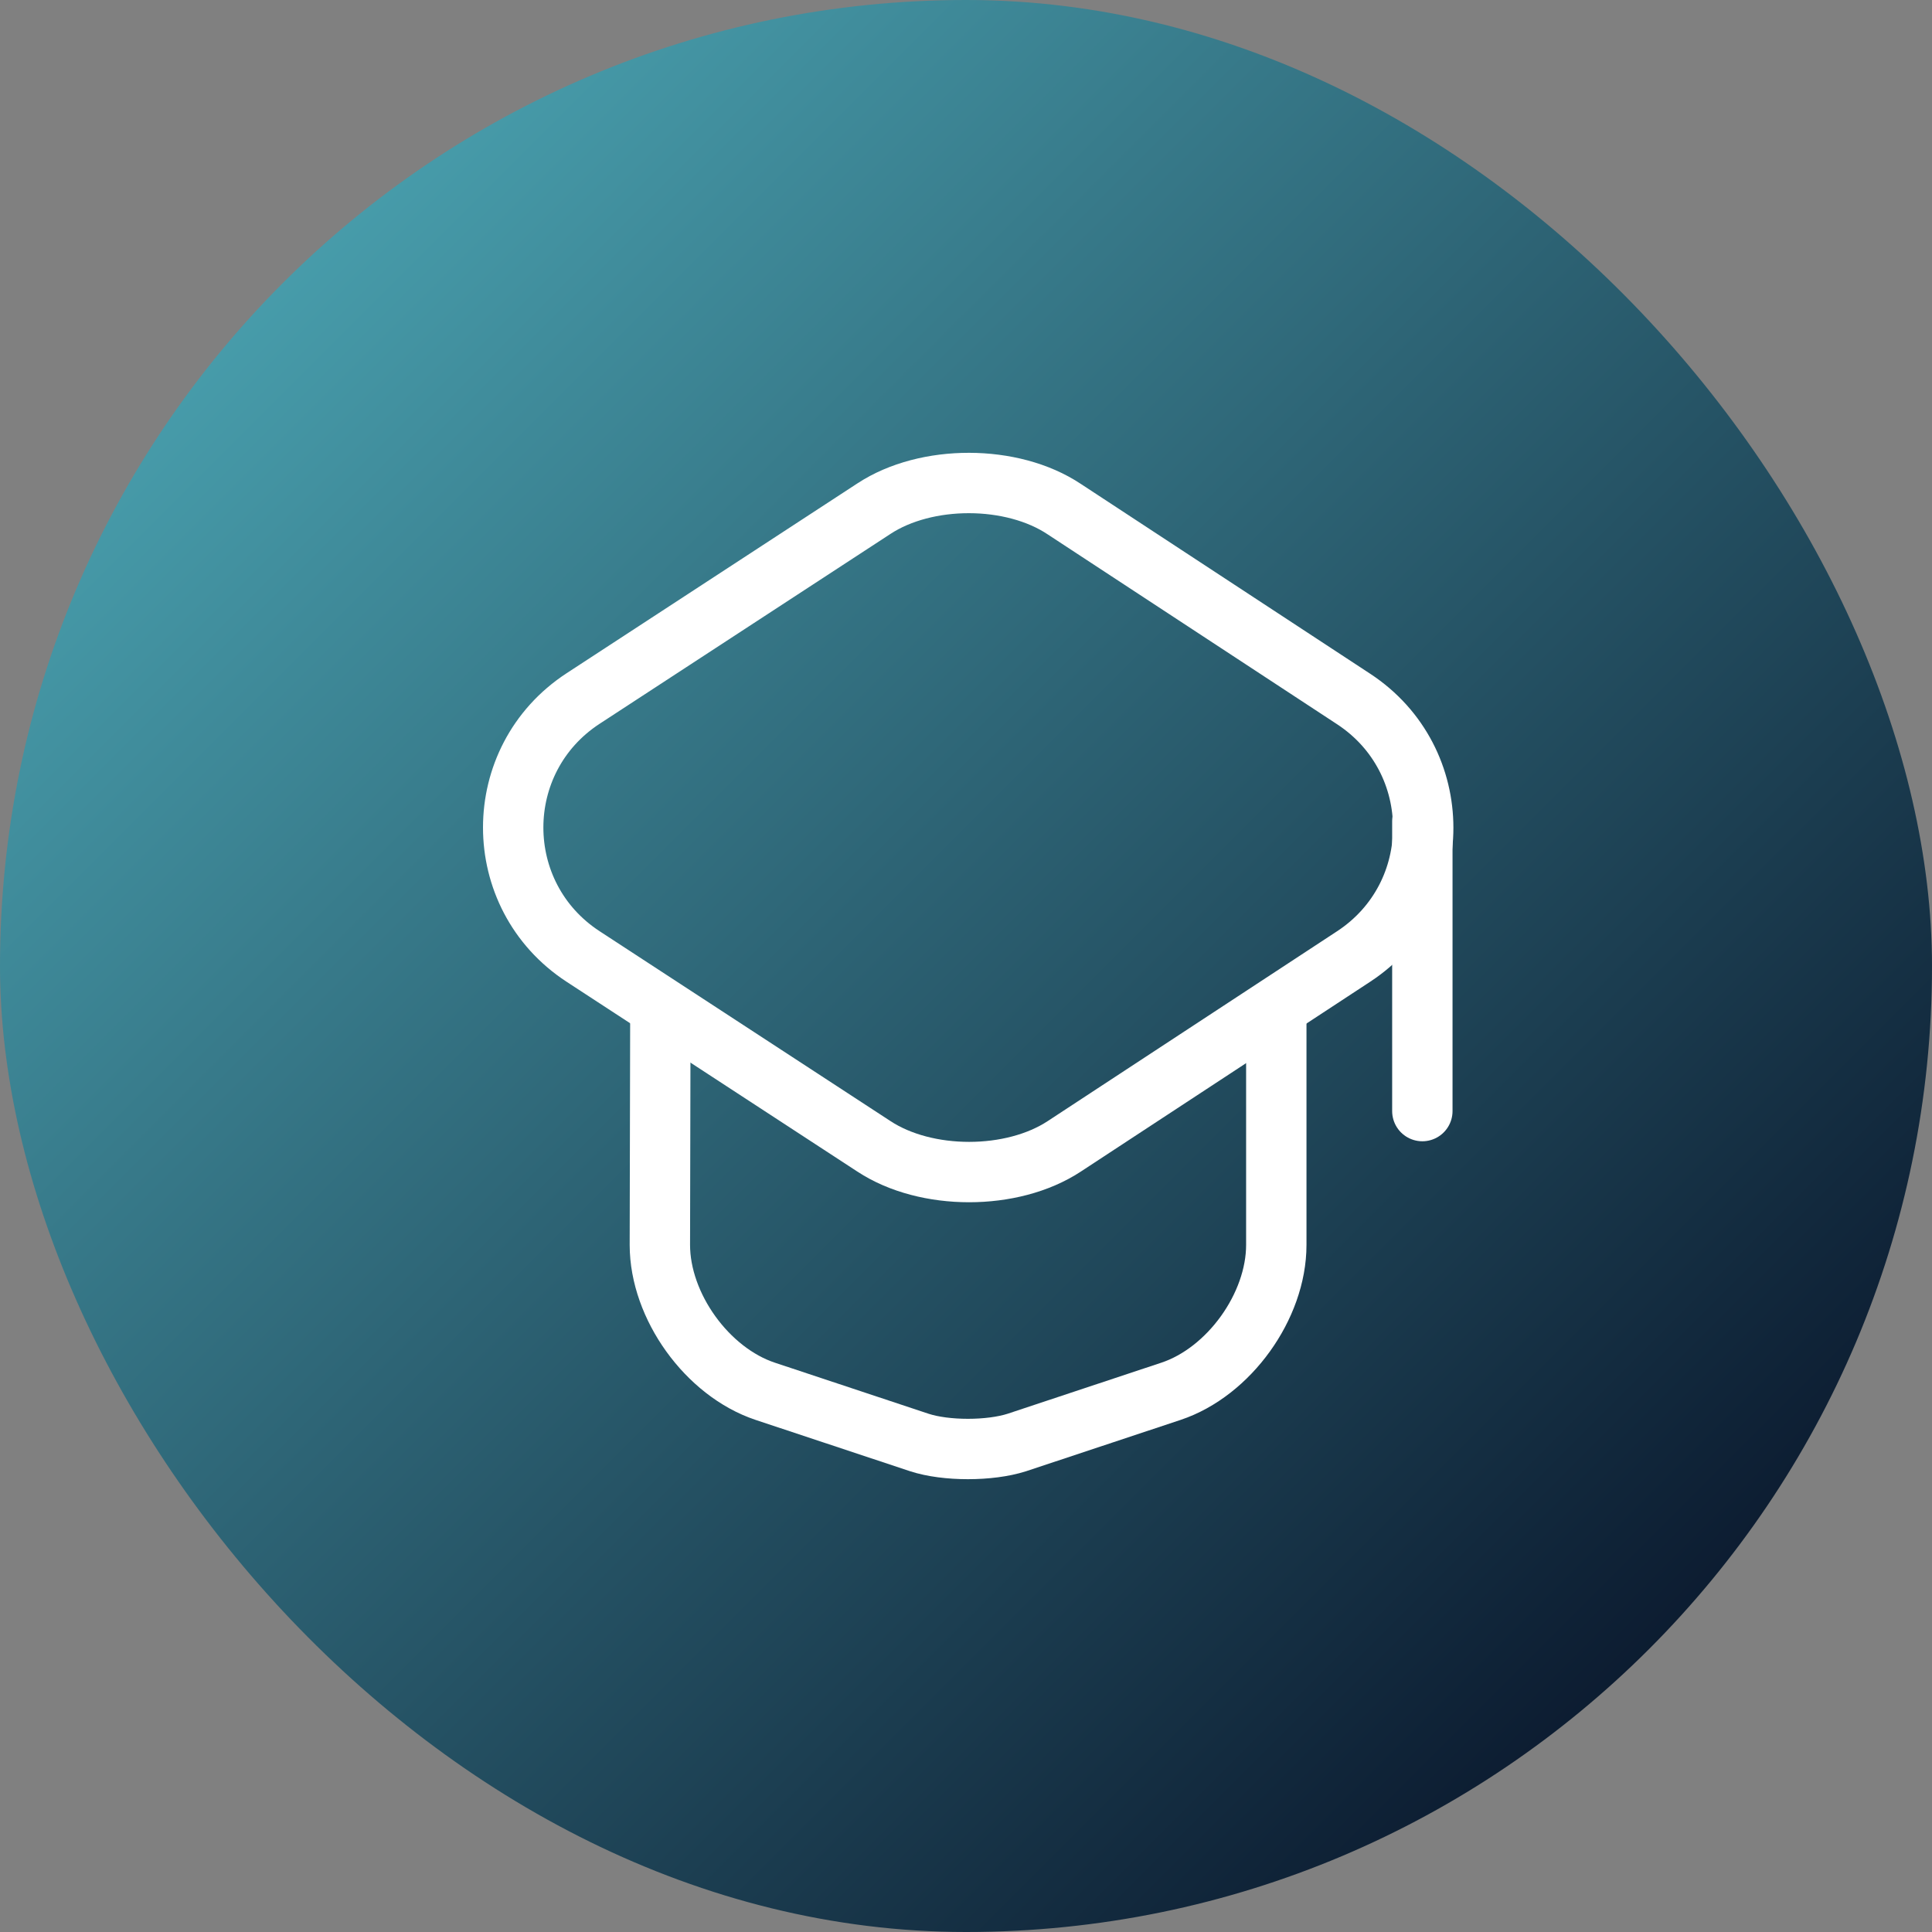
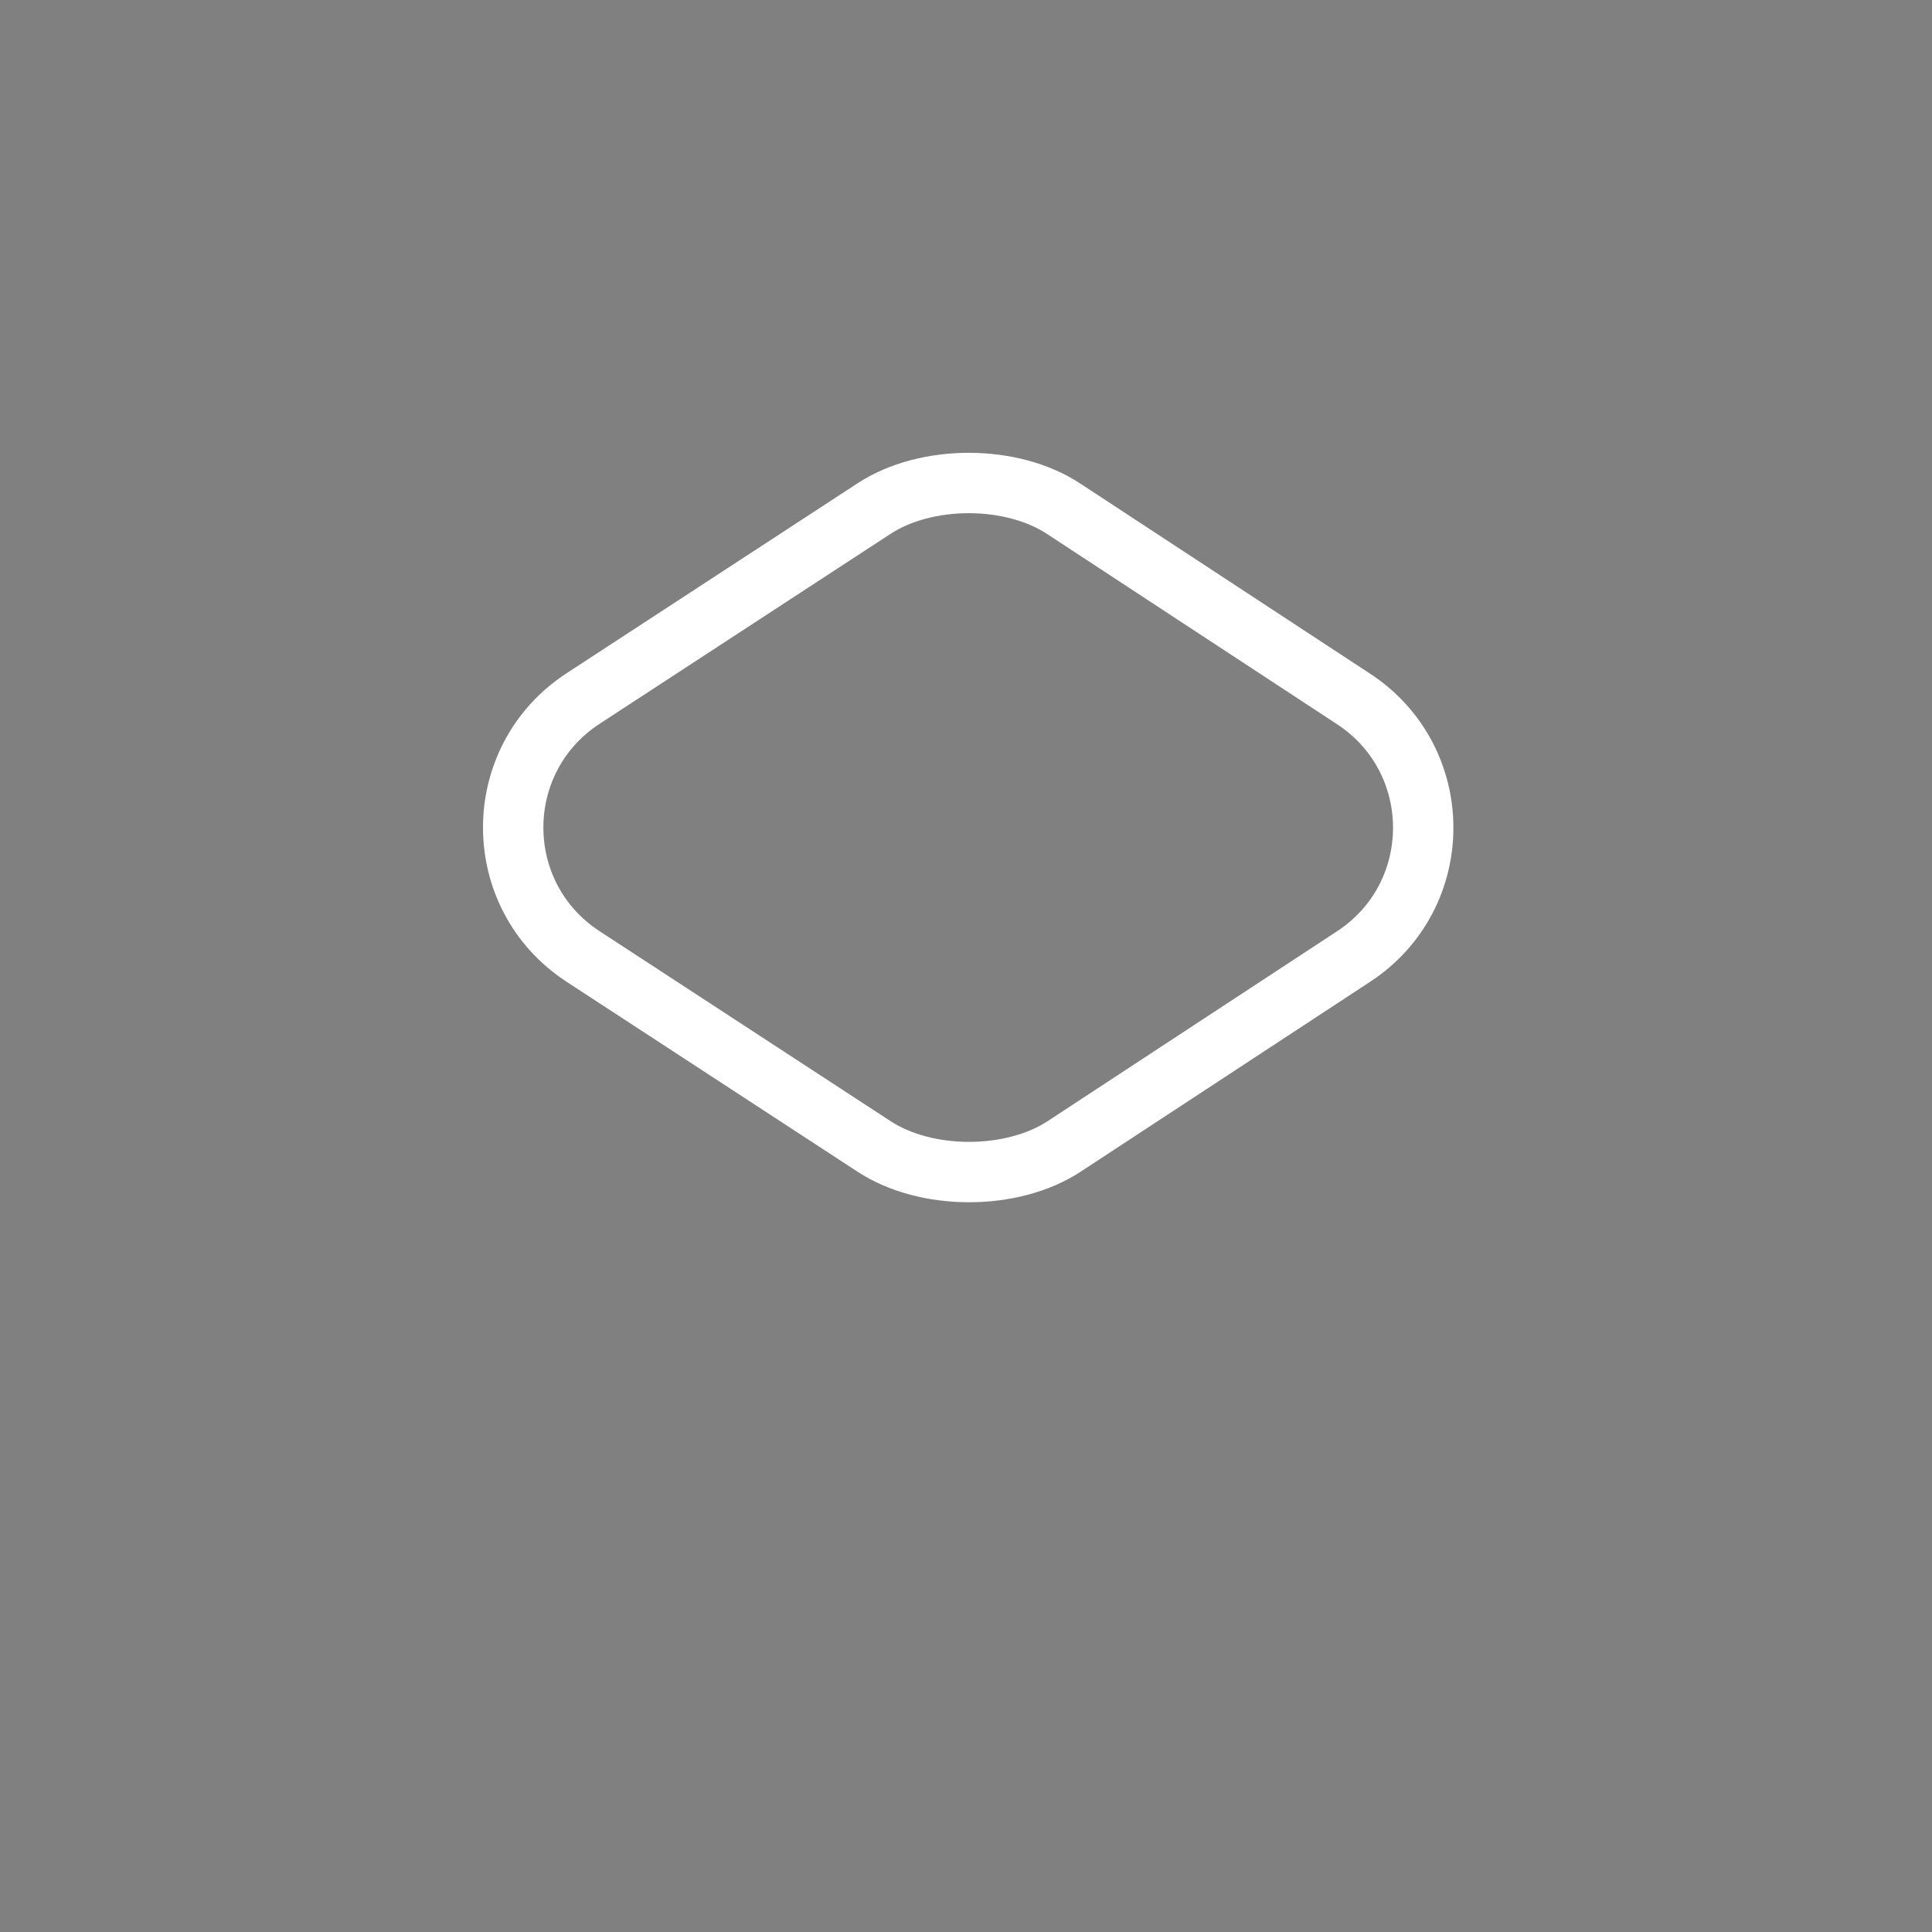
<svg xmlns="http://www.w3.org/2000/svg" width="64" height="64" viewBox="0 0 64 64" fill="none">
  <rect x="0" y="0" width="64" height="64" fill="#808080" stroke="none" />
-   <rect width="64" height="64" rx="32" fill="url(#paint0_linear_769_15366)" />
  <path d="M28.95 16.85L19.316 23.139C16.228 25.156 16.228 29.669 19.316 31.685L28.95 37.974C30.679 39.11 33.527 39.11 35.255 37.974L44.841 31.685C47.914 29.669 47.914 25.172 44.841 23.155L35.255 16.866C33.527 15.714 30.679 15.714 28.95 16.85Z" stroke="white" stroke-width="2" stroke-linecap="round" stroke-linejoin="round" />
-   <path d="M21.875 33.733L21.859 41.239C21.859 43.271 23.428 45.448 25.348 46.088L30.453 47.784C31.333 48.072 32.789 48.072 33.686 47.784L38.791 46.088C40.711 45.448 42.279 43.271 42.279 41.239V33.813" stroke="white" stroke-width="2" stroke-linecap="round" stroke-linejoin="round" />
-   <path d="M47.117 36.806V27.204" stroke="white" stroke-width="2" stroke-linecap="round" stroke-linejoin="round" />
  <defs>
    <linearGradient id="paint0_linear_769_15366" x1="0" y1="0" x2="64" y2="64" gradientUnits="userSpaceOnUse">
      <stop stop-color="#53B6C3" />
      <stop offset="1" stop-color="#000218" />
    </linearGradient>
  </defs>
</svg>